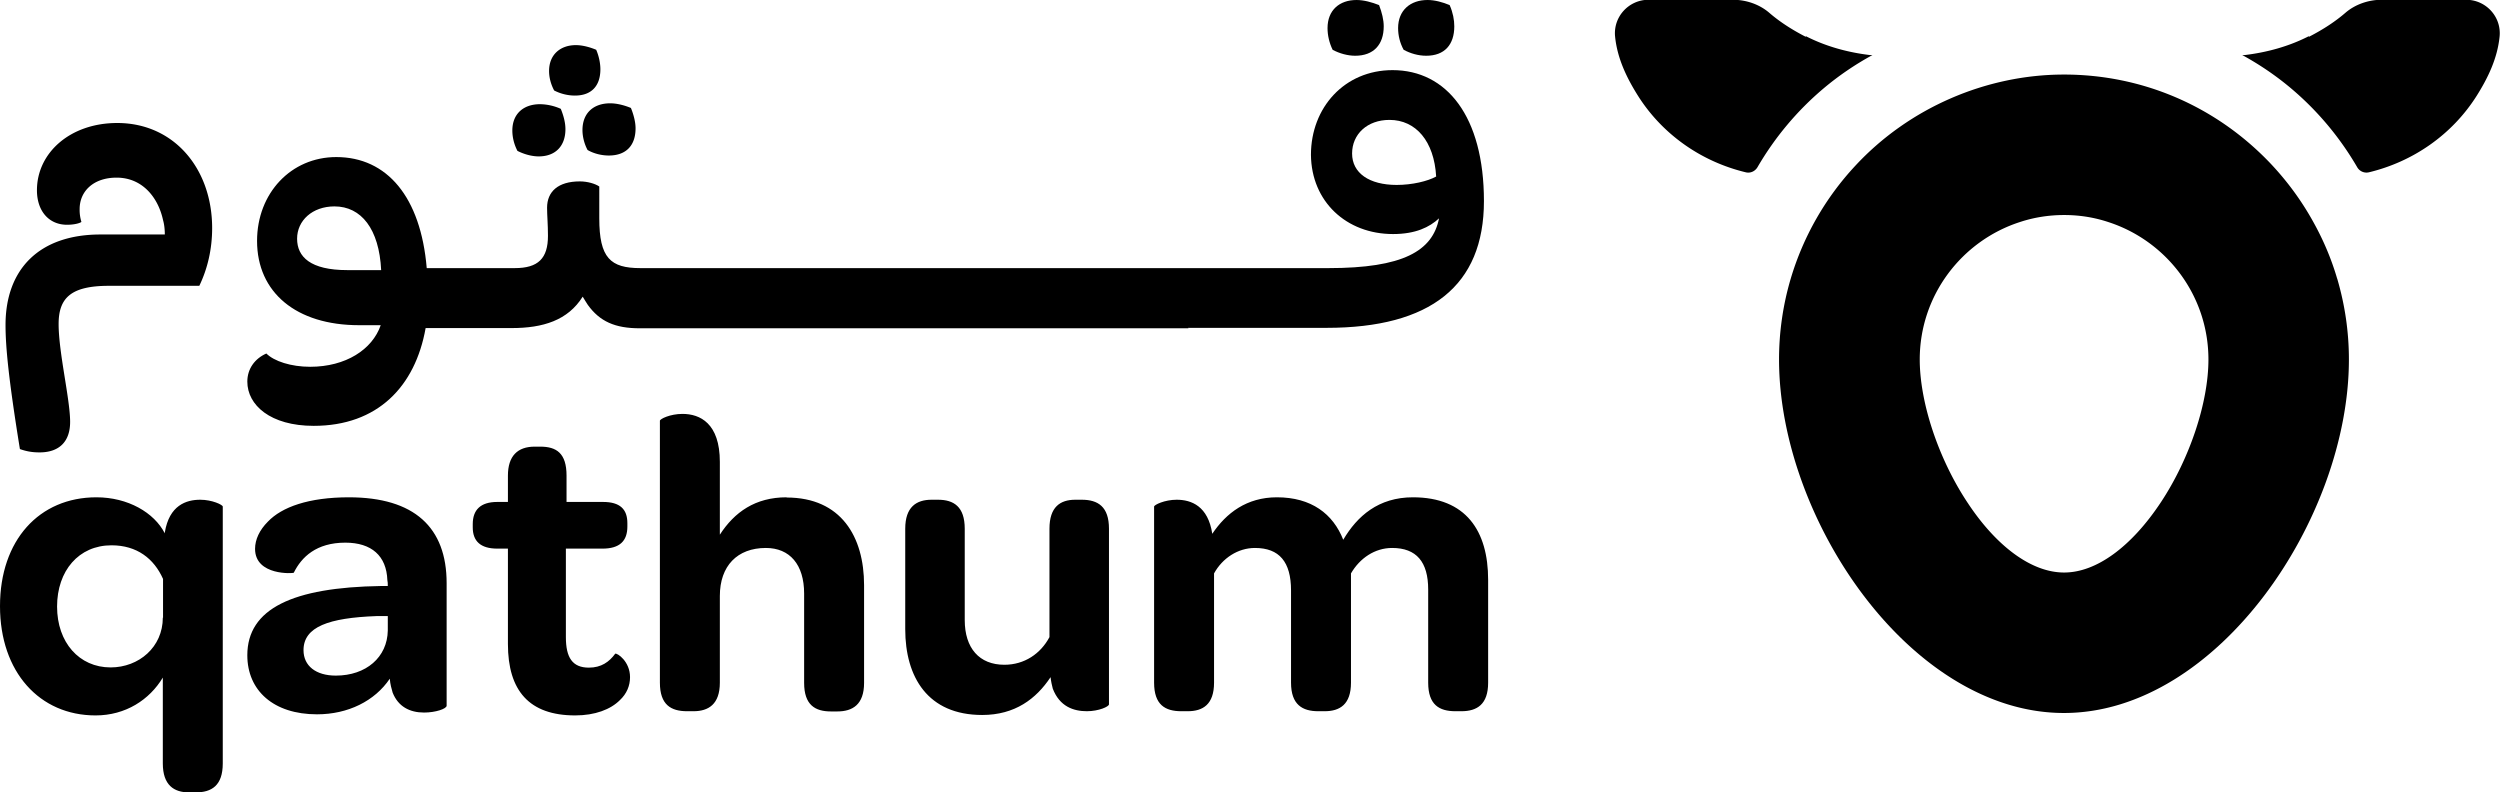
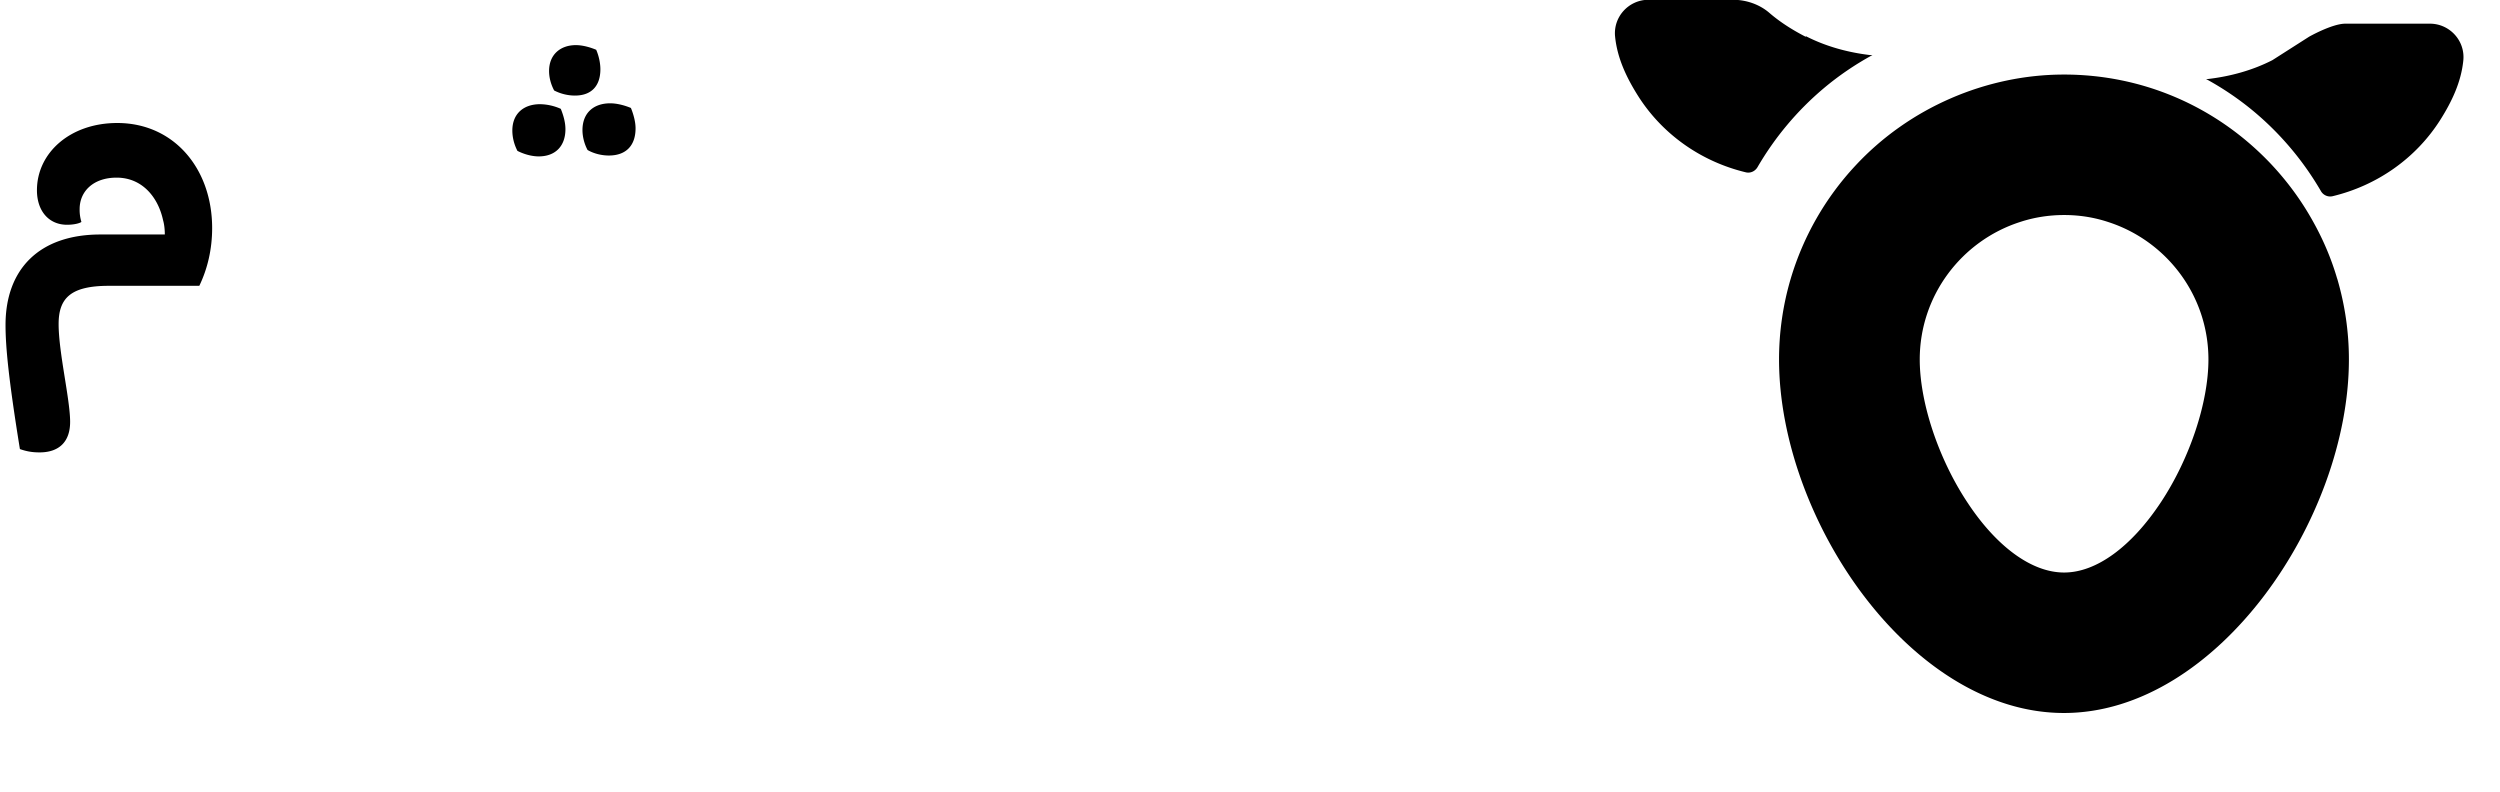
<svg xmlns="http://www.w3.org/2000/svg" id="Layer_2" data-name="Layer 2" viewBox="0 0 113.01 35.82">
  <defs>
    <style>.cls-1{stroke-width:0}</style>
  </defs>
  <g id="Layer_1-2" data-name="Layer 1">
-     <path d="M105.65 12.6c-.26-.89-.62-1.74-1.07-2.55-.55-1-1.23-1.92-2.03-2.75-2.45-2.53-5.74-3.93-9.25-3.93s-7 1.5-9.43 4.12a12.868 12.868 0 0 0-2.92 5.1c-.35 1.18-.53 2.41-.53 3.66 0 7.2 5.94 15.98 12.88 15.98s12.88-8.79 12.88-15.98c0-1.25-.18-2.47-.53-3.66zM93.3 25.88c-1.45 0-3.05-1.16-4.38-3.19-1.3-1.97-2.14-4.5-2.14-6.44 0-2.9 1.9-5.36 4.52-6.21.63-.21 1.31-.32 2.01-.32s1.37.11 2 .32c2.62.85 4.52 3.31 4.52 6.21 0 1.94-.84 4.47-2.14 6.44-1.34 2.03-2.93 3.19-4.38 3.19zM81.62 1.66c-.66-.34-1.2-.7-1.64-1.08s-1.04-.59-1.64-.59h-3.82c-.9 0-1.61.78-1.51 1.68.1.96.51 1.83 1.04 2.67 1.11 1.75 2.87 2.97 4.87 3.45.21.05.42-.05.53-.24.78-1.34 1.79-2.55 2.99-3.56.69-.58 1.43-1.08 2.2-1.5h-.1c-1.01-.12-2-.39-2.9-.85zm22.76 0c.66-.34 1.2-.7 1.64-1.08s1.04-.59 1.64-.59h3.82c.9 0 1.61.78 1.51 1.68-.1.96-.51 1.83-1.04 2.67-1.11 1.75-2.87 2.97-4.87 3.45a.483.483 0 0 1-.53-.24c-.78-1.34-1.79-2.55-2.99-3.56-.69-.58-1.43-1.08-2.2-1.5h.1c1.01-.12 2-.39 2.9-.85zM1.79 20.45c.88 0 1.38-.48 1.38-1.38 0-1.02-.52-3.13-.52-4.42 0-1.17.54-1.73 2.27-1.73h4.09c.37-.77.58-1.65.58-2.61 0-2.69-1.73-4.75-4.29-4.75-2.13 0-3.63 1.35-3.63 3.04 0 .94.54 1.56 1.36 1.56.35 0 .6-.08.65-.13a1.85 1.85 0 0 1-.08-.58c0-.81.63-1.42 1.67-1.42 1.17 0 1.88.9 2.1 1.92.06.21.08.44.08.65H4.57c-2.8-.01-4.32 1.57-4.32 4.09 0 .96.13 2.4.65 5.61.29.1.54.15.88.15zM26.33 5.88c0 .29.08.62.23.9.29.17.65.25.96.25.79 0 1.21-.46 1.21-1.23 0-.27-.08-.6-.21-.92-.29-.12-.63-.21-.94-.21-.73 0-1.25.42-1.25 1.21zm-.34-1.56c.75 0 1.15-.44 1.15-1.19 0-.25-.06-.58-.19-.88-.29-.12-.62-.21-.92-.21-.69 0-1.21.42-1.21 1.17 0 .29.08.6.23.88.29.15.62.23.94.23zm-1.64 2.75c.77 0 1.21-.48 1.21-1.23 0-.29-.08-.6-.21-.92a2.38 2.38 0 0 0-.94-.21c-.73 0-1.25.42-1.25 1.19 0 .31.08.63.23.92.29.15.65.25.96.25z" class="cls-1" />
-     <path d="M53.7 14.82h6.27c4.69 0 7.11-1.9 7.11-5.73s-1.69-5.92-4.13-5.92c-2.17 0-3.69 1.69-3.69 3.83.02 2.11 1.6 3.58 3.71 3.58 1.02 0 1.65-.31 2.08-.71-.29 1.48-1.63 2.25-5 2.25h-31.1c-1.36 0-1.86-.46-1.86-2.25V8.43c-.19-.13-.54-.23-.88-.23-.98 0-1.48.46-1.48 1.19 0 .35.04.75.04 1.27 0 1.02-.44 1.46-1.5 1.46h-3.98C19.02 8.91 17.5 7.1 15.2 7.1c-2.04 0-3.58 1.63-3.58 3.79 0 2.33 1.77 3.81 4.61 3.81h.98c-.38 1.1-1.58 1.88-3.19 1.88-.86 0-1.63-.25-1.98-.6-.52.23-.86.69-.86 1.27 0 1.06 1.04 2 3 2 2.88 0 4.59-1.77 5.06-4.42h3.89c1.42 0 2.54-.35 3.21-1.42.08.13.15.25.23.37.54.75 1.23 1.06 2.35 1.06h24.81zm9.44-6.46c-1.25 0-2.02-.54-2.02-1.42s.69-1.52 1.69-1.52c1.19 0 2.02.96 2.11 2.56-.38.21-1.08.38-1.79.38zM15.7 12.21c-1.67 0-2.27-.6-2.27-1.42s.69-1.46 1.69-1.46c1.21 0 2.02 1.02 2.11 2.88h-1.54zm45.56-9.69c.83 0 1.29-.5 1.29-1.33 0-.29-.08-.62-.21-.96C62.01.1 61.65 0 61.32 0c-.77 0-1.31.46-1.31 1.27 0 .33.08.67.23.98.31.17.69.27 1.02.27zm3.21 0c.83 0 1.27-.5 1.27-1.33 0-.29-.06-.62-.21-.96-.31-.13-.67-.23-1-.23-.77 0-1.33.46-1.33 1.27 0 .33.08.67.25.98.31.17.67.27 1.02.27zM9.05 22.59c-.63 0-1.4.25-1.6 1.48v.04c-.48-.94-1.67-1.63-3.09-1.63C1.77 22.48 0 24.42 0 27.4s1.79 4.94 4.32 4.94c1.36 0 2.44-.71 3.04-1.71v3.88c0 .98.5 1.31 1.19 1.31h.29c.73 0 1.23-.31 1.23-1.31V22.9c0-.08-.48-.31-1.02-.31zm-1.69 5.33c0 1.33-1.08 2.25-2.36 2.25-1.42 0-2.42-1.13-2.42-2.75s.98-2.77 2.46-2.77c1.15 0 1.92.6 2.33 1.52v1.75zm8.42-5.44c-1.83 0-3.04.44-3.67 1.1-.38.38-.58.81-.58 1.23 0 1.23 1.75 1.11 1.75 1.08.35-.71 1.02-1.36 2.33-1.36 1.19 0 1.86.6 1.9 1.69.02.08.02.17.02.27h-.31c-3.98.06-6.04 1.02-6.04 3.13 0 1.6 1.19 2.67 3.15 2.67 1.4 0 2.61-.6 3.29-1.61.02.25.08.46.13.63.25.63.77.9 1.42.9.52 0 1.02-.17 1.02-.31v-5.54c0-2.52-1.46-3.88-4.42-3.88zm1.75 6.02c-.02 1.21-.98 2.04-2.35 2.04-.9 0-1.46-.44-1.46-1.15 0-1.06 1.15-1.46 3.29-1.54h.52v.65zm10.28 1.05c-.27.37-.63.63-1.19.63-.75 0-1.04-.46-1.04-1.38v-4h1.65c.79 0 1.13-.35 1.13-1v-.15c0-.63-.33-.96-1.1-.96h-1.65V21.5c0-1.02-.46-1.31-1.19-1.31h-.25c-.77 0-1.21.42-1.21 1.31v1.19h-.48c-.77 0-1.11.37-1.11 1v.15c0 .62.35.96 1.11.96h.48v4.31c0 2.11.96 3.23 3.04 3.23.9 0 1.6-.27 2.02-.69.31-.29.46-.65.46-1.04 0-.71-.58-1.1-.67-1.06zm7.75-7.07c-1.42 0-2.36.67-3.02 1.69v-3.29c0-1.75-.9-2.17-1.69-2.17-.56 0-1.02.23-1.02.31v11.84c0 1 .5 1.29 1.23 1.29h.29c.67 0 1.19-.31 1.19-1.29v-3.92c0-1.36.79-2.17 2.08-2.17 1.08 0 1.73.75 1.73 2.06v4.04c0 1 .5 1.29 1.21 1.29h.29c.69 0 1.21-.31 1.21-1.29v-4.42c0-2.19-1.04-3.96-3.5-3.96zm13.34.11h-.29c-.69 0-1.17.33-1.17 1.31v4.9c-.4.75-1.13 1.25-2.04 1.25-1.13 0-1.79-.75-1.79-2.02V23.9c0-1-.5-1.31-1.21-1.31h-.29c-.69 0-1.19.33-1.19 1.31v4.54c0 2.17 1.02 3.88 3.48 3.88 1.48 0 2.44-.73 3.09-1.71.02.19.06.37.1.52.31.81.94 1.02 1.54 1.02.54 0 1-.21 1-.31V23.9c0-1-.5-1.31-1.23-1.31zm14.97-.11c-1.56 0-2.52.85-3.15 1.92-.46-1.17-1.44-1.92-3-1.92-1.36 0-2.29.71-2.92 1.65-.19-1.25-.94-1.54-1.61-1.54-.54 0-1.02.23-1.02.31v7.96c0 1 .5 1.29 1.23 1.29h.29c.69 0 1.19-.31 1.19-1.29v-4.94c.38-.69 1.08-1.15 1.85-1.15 1.1 0 1.63.63 1.63 1.92v4.17c0 1 .52 1.29 1.23 1.29h.29c.69 0 1.19-.31 1.19-1.29v-4.94c.4-.69 1.08-1.15 1.86-1.15 1.1 0 1.63.63 1.63 1.88v4.21c0 1 .5 1.29 1.23 1.29h.27c.71 0 1.21-.31 1.21-1.29v-4.65c0-2.21-1-3.73-3.4-3.73z" class="cls-1" />
+     <path d="M105.65 12.6c-.26-.89-.62-1.74-1.07-2.55-.55-1-1.23-1.92-2.03-2.75-2.45-2.53-5.74-3.93-9.25-3.93s-7 1.5-9.43 4.12a12.868 12.868 0 0 0-2.92 5.1c-.35 1.18-.53 2.41-.53 3.66 0 7.2 5.94 15.98 12.88 15.98s12.88-8.79 12.88-15.98c0-1.25-.18-2.47-.53-3.66zM93.3 25.88c-1.45 0-3.05-1.16-4.38-3.19-1.3-1.97-2.14-4.5-2.14-6.44 0-2.9 1.9-5.36 4.52-6.21.63-.21 1.31-.32 2.01-.32s1.37.11 2 .32c2.62.85 4.52 3.31 4.52 6.21 0 1.94-.84 4.47-2.14 6.44-1.34 2.03-2.93 3.19-4.38 3.19zM81.62 1.66c-.66-.34-1.2-.7-1.64-1.08s-1.04-.59-1.64-.59h-3.82c-.9 0-1.61.78-1.51 1.68.1.96.51 1.83 1.04 2.67 1.11 1.75 2.87 2.97 4.87 3.45.21.05.42-.05.53-.24.78-1.34 1.79-2.55 2.99-3.56.69-.58 1.43-1.08 2.2-1.5h-.1c-1.01-.12-2-.39-2.9-.85zm22.76 0s1.04-.59 1.64-.59h3.82c.9 0 1.61.78 1.51 1.68-.1.96-.51 1.83-1.04 2.67-1.11 1.75-2.87 2.97-4.87 3.45a.483.483 0 0 1-.53-.24c-.78-1.34-1.79-2.55-2.99-3.56-.69-.58-1.43-1.08-2.2-1.5h.1c1.01-.12 2-.39 2.9-.85zM1.79 20.45c.88 0 1.38-.48 1.38-1.38 0-1.02-.52-3.13-.52-4.42 0-1.17.54-1.73 2.27-1.73h4.09c.37-.77.58-1.65.58-2.61 0-2.69-1.73-4.75-4.29-4.75-2.13 0-3.63 1.35-3.63 3.04 0 .94.54 1.56 1.36 1.56.35 0 .6-.08.65-.13a1.85 1.85 0 0 1-.08-.58c0-.81.63-1.42 1.67-1.42 1.17 0 1.88.9 2.1 1.92.06.21.08.44.08.65H4.57c-2.8-.01-4.32 1.57-4.32 4.09 0 .96.13 2.4.65 5.61.29.1.54.15.88.15zM26.33 5.88c0 .29.08.62.23.9.29.17.65.25.96.25.79 0 1.21-.46 1.21-1.23 0-.27-.08-.6-.21-.92-.29-.12-.63-.21-.94-.21-.73 0-1.25.42-1.25 1.21zm-.34-1.56c.75 0 1.15-.44 1.15-1.19 0-.25-.06-.58-.19-.88-.29-.12-.62-.21-.92-.21-.69 0-1.21.42-1.21 1.17 0 .29.08.6.23.88.29.15.62.23.94.23zm-1.64 2.75c.77 0 1.21-.48 1.21-1.23 0-.29-.08-.6-.21-.92a2.38 2.38 0 0 0-.94-.21c-.73 0-1.25.42-1.25 1.19 0 .31.08.63.23.92.29.15.65.25.96.25z" class="cls-1" />
  </g>
</svg>